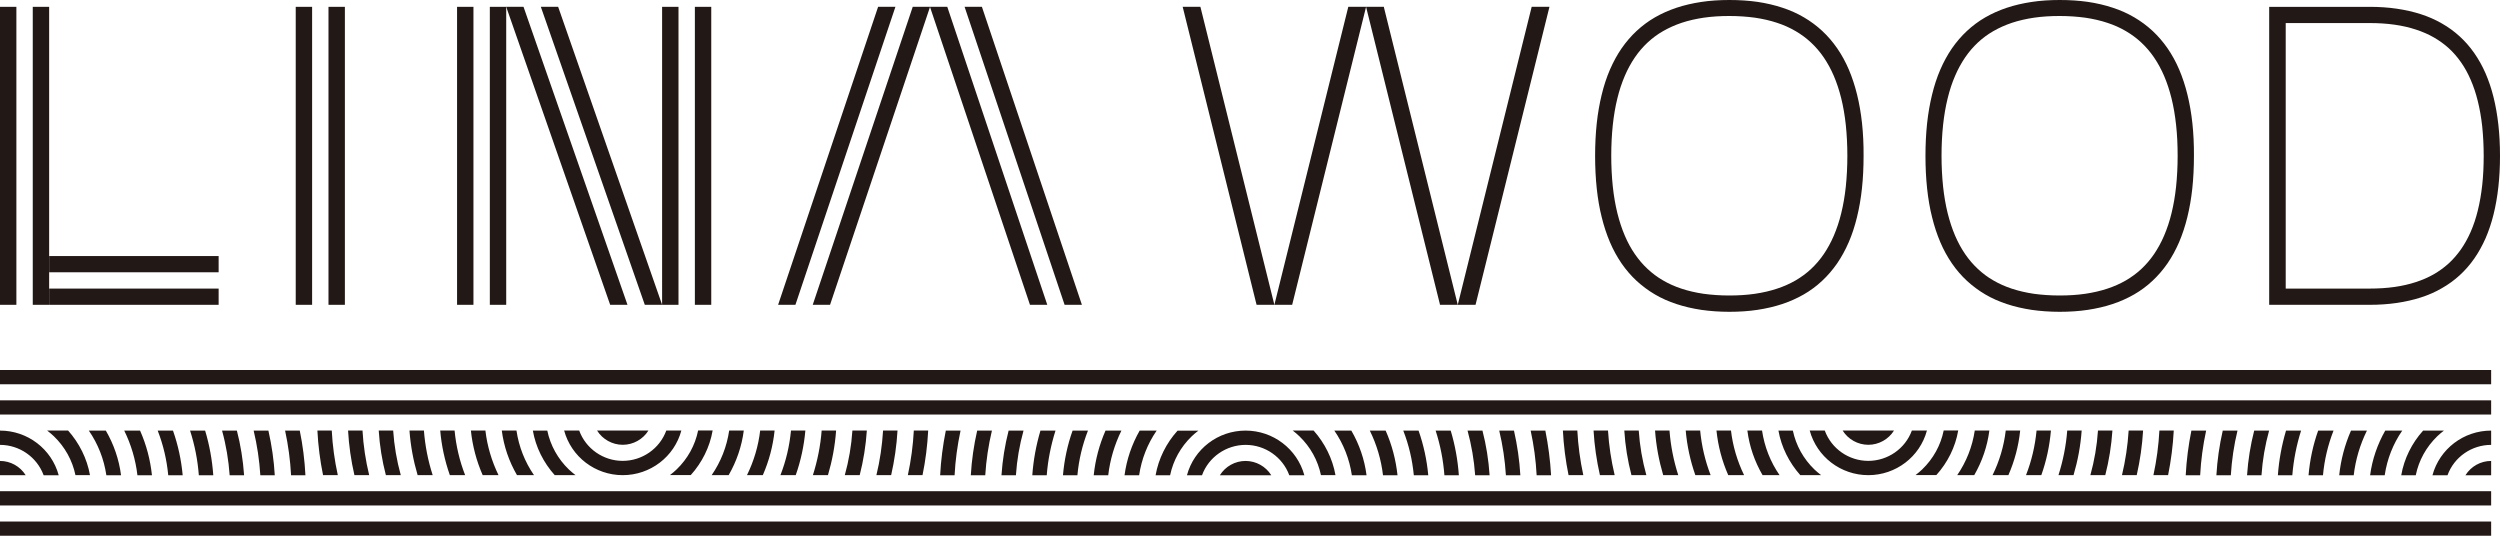
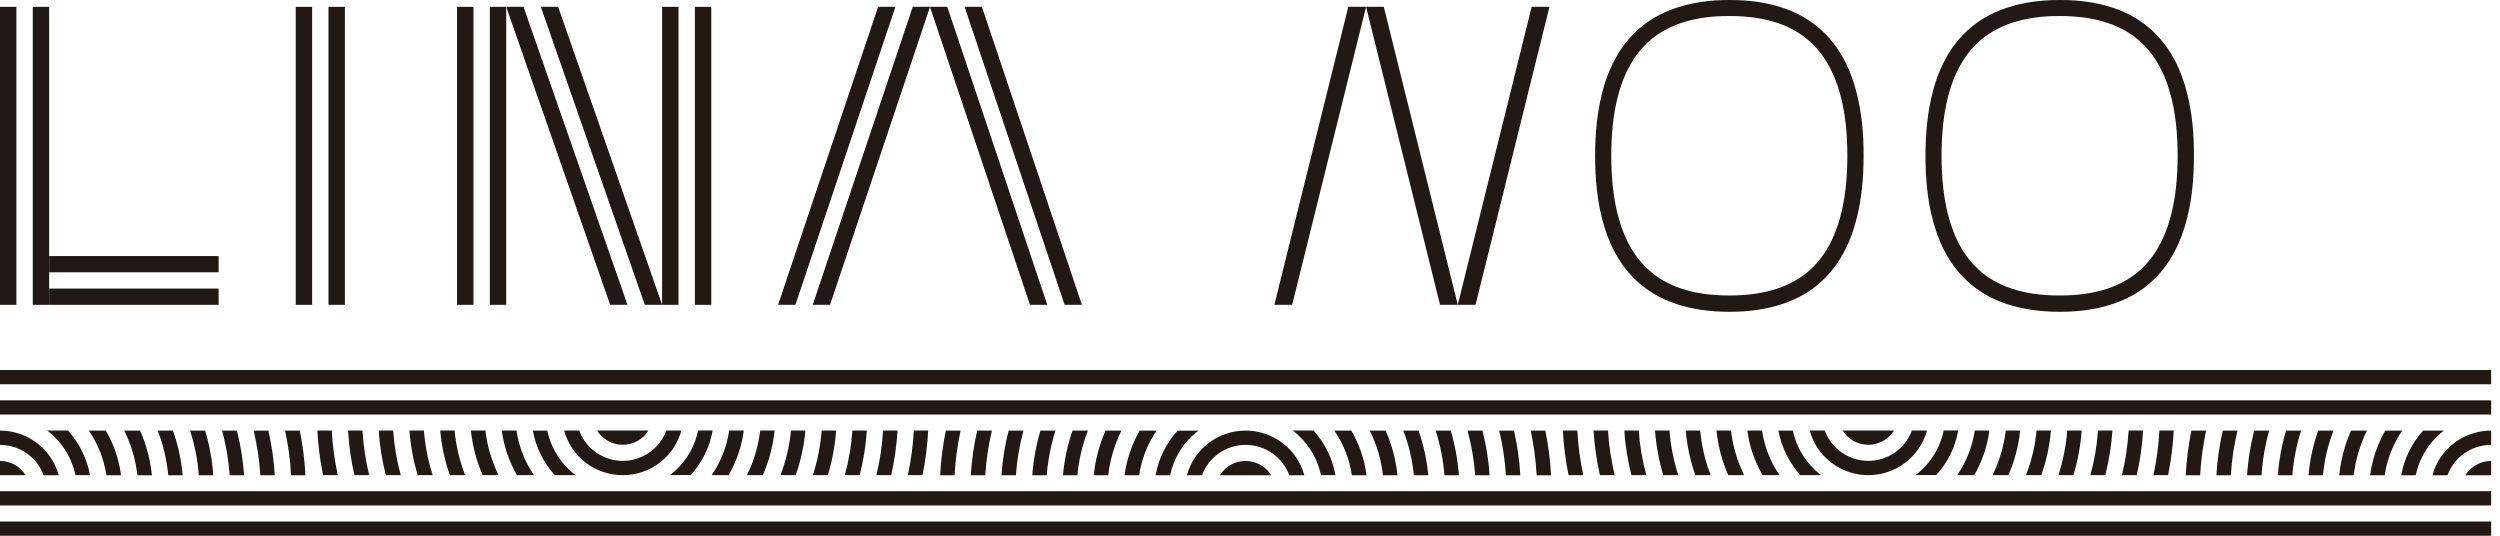
<svg xmlns="http://www.w3.org/2000/svg" version="1.1" id="レイヤー_1" x="0px" y="0px" viewBox="0 0 322 69" style="enable-background:new 0 0 322 69;" xml:space="preserve">
  <style type="text/css">
	.st0{fill:#221815;}
</style>
  <g>
    <path class="st0" d="M97.91,55.45c-0.23,1.99-0.81,3.94-1.7,5.75h2.04c0.8-1.83,1.31-3.75,1.52-5.75H97.91z M101.88,55.45   c-0.19,1.98-0.64,3.91-1.36,5.75h1.97c0.65-1.85,1.07-3.78,1.24-5.75H101.88z M109.79,55.45c-0.13,1.95-0.46,3.88-0.98,5.75h1.92   c0.48-1.88,0.79-3.8,0.92-5.75H109.79z M105.83,55.45c-0.15,1.96-0.54,3.89-1.13,5.75h1.94c0.55-1.86,0.91-3.79,1.05-5.75H105.83z    M64.63,55.45c0.26,2.03,0.93,3.98,1.96,5.75h2.19c-1.18-1.71-1.95-3.66-2.26-5.75H64.63z M95.8,55.45h-1.88   c-0.31,2.09-1.08,4.04-2.26,5.75h2.19C94.87,59.43,95.54,57.48,95.8,55.45 M87.15,60.46c-0.27,0.26-0.56,0.5-0.86,0.73h2.68   c1.45-1.61,2.45-3.6,2.82-5.75h-1.87C89.53,57.36,88.57,59.09,87.15,60.46 M113.74,55.45c-0.12,1.94-0.4,3.87-0.86,5.75h1.9   c0.43-1.9,0.71-3.82,0.82-5.75H113.74z M68.63,55.45C69,57.59,70,59.58,71.45,61.2h2.68c-0.3-0.23-0.58-0.47-0.86-0.73   c-1.42-1.37-2.38-3.1-2.78-5.01H68.63z M138.15,55.46c-0.66,1.85-1.07,3.78-1.24,5.75h1.86c0.18-1.98,0.64-3.91,1.36-5.75H138.15z    M142.39,55.46c-0.8,1.83-1.31,3.75-1.52,5.75h1.87c0.23-1.99,0.81-3.94,1.7-5.75H142.39z M83.52,55.45h-6.62   c0.7,1.13,1.96,1.84,3.31,1.84C81.56,57.29,82.82,56.58,83.52,55.45 M166.51,55.46c0.3,0.23,0.58,0.47,0.85,0.73   c1.42,1.37,2.38,3.1,2.78,5.01h1.87c-0.38-2.14-1.38-4.13-2.82-5.75H166.51z M176.01,61.21c-0.26-2.03-0.93-3.98-1.96-5.75h-2.19   c1.18,1.71,1.95,3.66,2.26,5.75H176.01z M160.43,55.46c-3.54,0-6.64,2.36-7.55,5.75h1.94c0.85-2.34,3.11-3.91,5.62-3.91   s4.76,1.57,5.62,3.91h1.94C167.07,57.82,163.97,55.46,160.43,55.46 M117.7,55.45c-0.1,1.92-0.36,3.85-0.77,5.75h1.89   c0.39-1.89,0.63-3.82,0.73-5.75H117.7z M125.86,55.46c-0.43,1.9-0.71,3.82-0.82,5.75h1.86c0.12-1.94,0.41-3.86,0.86-5.75H125.86z    M121.82,55.46c-0.38,1.89-0.63,3.82-0.73,5.75h1.86c0.1-1.92,0.36-3.85,0.77-5.75H121.82z M129.91,55.46   c-0.48,1.88-0.79,3.8-0.92,5.75h1.86c0.13-1.95,0.46-3.87,0.98-5.75H129.91z M134.01,55.46c-0.55,1.86-0.91,3.79-1.05,5.75h1.86   c0.15-1.96,0.54-3.89,1.13-5.75H134.01z M30.51,55.46H28.6c0.52,1.87,0.84,3.8,0.98,5.75h1.86C31.3,59.26,31,57.34,30.51,55.46    M18.04,55.46H16c0.89,1.8,1.47,3.76,1.7,5.75h1.87C19.36,59.21,18.85,57.29,18.04,55.46 M22.28,55.46h-1.97   c0.72,1.84,1.17,3.77,1.36,5.75h1.86C23.35,59.24,22.93,57.31,22.28,55.46 M26.42,55.46h-1.94c0.6,1.86,0.98,3.78,1.13,5.75h1.86   C27.33,59.25,26.98,57.32,26.42,55.46 M0,59.37v1.84h3.31C2.6,60.07,1.35,59.37,0,59.37 M0,65.1h320.86v-1.83H0V65.1z M0,69h320.86   v-1.83H0V69z M6.08,55.46c0.3,0.23,0.58,0.47,0.86,0.73c1.42,1.37,2.38,3.1,2.78,5.01h1.87c-0.38-2.14-1.38-4.13-2.82-5.75H6.08z    M15.59,61.21c-0.26-2.03-0.93-3.98-1.96-5.75h-2.19c1.18,1.71,1.95,3.66,2.26,5.75H15.59z M74.6,55.45h-1.94   c0.92,3.39,4.01,5.75,7.55,5.75s6.64-2.36,7.55-5.75h-1.94c-0.85,2.34-3.11,3.91-5.62,3.91C77.7,59.36,75.45,57.79,74.6,55.45    M54.6,55.45h-1.86c0.14,1.96,0.5,3.88,1.05,5.75h1.94C55.13,59.34,54.75,57.41,54.6,55.45 M58.55,55.45H56.7   c0.17,1.97,0.59,3.9,1.24,5.75h1.97C59.19,59.36,58.74,57.43,58.55,55.45 M50.64,55.45h-1.86c0.12,1.94,0.43,3.87,0.92,5.75h1.92   C51.1,59.32,50.77,57.4,50.64,55.45 M34.57,55.46h-1.9c0.45,1.88,0.74,3.81,0.86,5.75h1.86C35.28,59.28,35,57.36,34.57,55.46    M62.52,55.45h-1.87c0.21,2,0.72,3.92,1.52,5.75h2.04C63.33,59.39,62.75,57.44,62.52,55.45 M38.61,55.46h-1.89   c0.41,1.9,0.67,3.82,0.77,5.75h1.85C39.24,59.28,39,57.36,38.61,55.46 M42.73,55.45h-1.85c0.1,1.93,0.34,3.85,0.73,5.75h1.9   C43.09,59.3,42.83,57.37,42.73,55.45 M46.69,55.45h-1.86c0.11,1.93,0.38,3.85,0.82,5.75h1.9C47.09,59.31,46.8,57.39,46.69,55.45    M5.62,61.21h1.94C6.64,57.82,3.54,55.46,0,55.46v1.84C2.51,57.3,4.76,58.87,5.62,61.21 M278.13,55.45   c-0.1,1.92-0.36,3.85-0.77,5.75h1.89c0.38-1.89,0.63-3.82,0.73-5.75H278.13z M290.34,55.46c-0.48,1.88-0.79,3.8-0.92,5.75h1.86   c0.13-1.95,0.46-3.87,0.98-5.75H290.34z M282.25,55.46c-0.38,1.89-0.63,3.82-0.73,5.75h1.86c0.1-1.92,0.36-3.85,0.77-5.75H282.25z    M286.29,55.46c-0.43,1.9-0.71,3.82-0.82,5.75h1.86c0.12-1.94,0.4-3.86,0.86-5.75H286.29z M274.17,55.45   c-0.12,1.94-0.41,3.87-0.86,5.75h1.9c0.43-1.9,0.71-3.82,0.82-5.75H274.17z M157.12,61.21h6.62c-0.7-1.13-1.96-1.84-3.31-1.84   C159.08,59.37,157.83,60.07,157.12,61.21 M258.34,55.45c-0.23,1.99-0.81,3.94-1.7,5.75h2.04c0.8-1.83,1.31-3.75,1.52-5.75H258.34z    M270.22,55.45c-0.13,1.95-0.46,3.88-0.98,5.75h1.92c0.48-1.88,0.79-3.8,0.92-5.75H270.22z M266.26,55.45   c-0.15,1.96-0.54,3.89-1.13,5.75h1.94c0.55-1.86,0.91-3.79,1.05-5.75H266.26z M0,53.39h320.86v-1.83H0V53.39z M305.27,61.21h1.88   c0.31-2.09,1.08-4.04,2.26-5.75h-2.19C306.21,57.23,305.54,59.18,305.27,61.21 M225.06,55.45c0.26,2.03,0.93,3.98,1.96,5.75h2.19   c-1.18-1.71-1.95-3.66-2.26-5.75H225.06z M0,49.49h320.86v-1.83H0V49.49z M313.92,56.19c0.27-0.26,0.56-0.5,0.86-0.73h-2.68   c-1.45,1.61-2.45,3.61-2.82,5.75h1.87C311.54,59.3,312.5,57.57,313.92,56.19 M298.58,55.46c-0.66,1.85-1.07,3.78-1.24,5.75h1.86   c0.18-1.98,0.64-3.91,1.36-5.75H298.58z M302.81,55.46c-0.8,1.83-1.31,3.75-1.52,5.75h1.87c0.23-1.99,0.81-3.94,1.7-5.75H302.81z    M294.44,55.46c-0.55,1.86-0.91,3.79-1.05,5.75h1.86c0.16-1.96,0.54-3.89,1.13-5.75H294.44z M313.3,61.21h1.94   c0.85-2.34,3.1-3.91,5.62-3.91v-1.84C317.32,55.46,314.22,57.82,313.3,61.21 M317.55,61.21h3.31v-1.84   C319.51,59.37,318.26,60.07,317.55,61.21 M262.31,55.45c-0.19,1.98-0.64,3.91-1.36,5.75h1.97c0.66-1.85,1.07-3.78,1.24-5.75H262.31   z M203.16,55.45h-1.86c0.1,1.93,0.34,3.85,0.73,5.75h1.9C203.52,59.3,203.26,57.37,203.16,55.45 M190.94,55.46h-1.92   c0.51,1.87,0.84,3.8,0.98,5.75h1.86C191.73,59.26,191.43,57.34,190.94,55.46 M195,55.46h-1.9c0.45,1.88,0.74,3.81,0.86,5.75h1.86   C195.71,59.28,195.43,57.36,195,55.46 M199.04,55.46h-1.89c0.41,1.9,0.67,3.82,0.77,5.75h1.86   C199.67,59.28,199.42,57.36,199.04,55.46 M186.85,55.46h-1.94c0.6,1.86,0.98,3.78,1.13,5.75h1.86   C187.76,59.25,187.41,57.32,186.85,55.46 M148.84,61.21h1.87c0.4-1.91,1.36-3.64,2.78-5.01c0.27-0.26,0.56-0.5,0.86-0.73h-2.68   C150.22,57.07,149.22,59.07,148.84,61.21 M144.84,61.21h1.88c0.31-2.09,1.08-4.04,2.26-5.75h-2.19   C145.78,57.23,145.11,59.18,144.84,61.21 M229.06,55.45c0.38,2.14,1.38,4.13,2.82,5.75h2.68c-0.3-0.23-0.58-0.47-0.86-0.73   c-1.42-1.37-2.38-3.1-2.78-5.01H229.06z M182.71,55.46h-1.97c0.72,1.84,1.17,3.77,1.36,5.75h1.86   C183.78,59.24,183.36,57.31,182.71,55.46 M178.47,55.46h-2.04c0.89,1.8,1.47,3.76,1.7,5.75h1.87   C179.78,59.21,179.28,57.29,178.47,55.46 M235.03,55.45h-1.94c0.92,3.39,4.01,5.75,7.55,5.75s6.64-2.36,7.55-5.75h-1.94   c-0.85,2.34-3.11,3.91-5.62,3.91C238.13,59.36,235.88,57.79,235.03,55.45 M243.95,55.45h-6.62c0.7,1.13,1.96,1.84,3.31,1.84   C241.99,57.29,243.25,56.58,243.95,55.45 M247.58,60.46c-0.27,0.26-0.56,0.5-0.86,0.73h2.68c1.45-1.61,2.45-3.6,2.82-5.75h-1.87   C249.96,57.36,249,59.09,247.58,60.46 M256.23,55.45h-1.88c-0.31,2.09-1.09,4.04-2.26,5.75h2.19   C255.3,59.43,255.97,57.48,256.23,55.45 M211.07,55.45h-1.86c0.12,1.94,0.43,3.87,0.92,5.75h1.92   C211.53,59.32,211.2,57.4,211.07,55.45 M207.11,55.45h-1.86c0.11,1.93,0.39,3.85,0.82,5.75h1.9   C207.52,59.31,207.23,57.39,207.11,55.45 M215.03,55.45h-1.86c0.14,1.96,0.5,3.88,1.05,5.75h1.94   C215.56,59.34,215.18,57.41,215.03,55.45 M222.95,55.45h-1.87c0.21,2,0.71,3.92,1.52,5.75h2.04   C223.76,59.39,223.18,57.44,222.95,55.45 M218.98,55.45h-1.86c0.17,1.97,0.59,3.9,1.24,5.75h1.97   C219.62,59.36,219.17,57.43,218.98,55.45" />
-     <polygon class="st0" points="154.66,1.07 154.61,0.88 152.33,0.88 161.8,39.07 161.85,39.26 164.14,39.26  " />
    <polygon class="st0" points="173.66,0.88 164.14,39.26 166.43,39.26 175.95,0.88  " />
    <polygon class="st0" points="178.28,1.07 178.24,0.88 175.95,0.88 185.43,39.07 185.47,39.26 187.76,39.26  " />
    <polygon class="st0" points="197.28,0.88 187.76,39.26 190.05,39.26 199.57,0.88  " />
    <path class="st0" d="M239.83,15.88c-0.14-1.31-0.36-2.56-0.64-3.7c-0.28-1.14-0.64-2.23-1.06-3.22c-0.42-0.99-0.93-1.91-1.5-2.74   c-0.57-0.82-1.22-1.58-1.93-2.24c-0.72-0.67-1.51-1.25-2.36-1.75c-0.85-0.5-1.79-0.92-2.78-1.24c-0.99-0.33-2.07-0.58-3.2-0.75   C225.23,0.08,224.01,0,222.74,0c-1.27,0-2.49,0.08-3.61,0.25c-1.13,0.17-2.21,0.42-3.2,0.75c-0.99,0.33-1.93,0.75-2.78,1.24   c-0.85,0.49-1.64,1.08-2.36,1.75c-0.71,0.66-1.36,1.42-1.93,2.24c-0.57,0.83-1.07,1.75-1.5,2.74c-0.43,0.99-0.78,2.07-1.06,3.22   c-0.28,1.15-0.5,2.39-0.64,3.7c-0.14,1.32-0.21,2.72-0.21,4.19c0,1.46,0.07,2.87,0.21,4.19c0.14,1.31,0.35,2.56,0.64,3.7   c0.28,1.15,0.64,2.23,1.06,3.22c0.42,0.99,0.93,1.91,1.5,2.74c0.57,0.83,1.22,1.58,1.93,2.24c0.72,0.66,1.51,1.25,2.36,1.75   c0.85,0.5,1.79,0.92,2.78,1.24c0.99,0.33,2.07,0.58,3.2,0.75c1.12,0.16,2.34,0.25,3.61,0.25c1.27,0,2.49-0.08,3.61-0.25   c1.13-0.17,2.21-0.42,3.2-0.75c0.99-0.33,1.93-0.75,2.78-1.24c0.85-0.49,1.65-1.08,2.36-1.75c0.71-0.66,1.36-1.42,1.93-2.24   c0.57-0.83,1.07-1.75,1.5-2.74c0.43-0.99,0.78-2.07,1.06-3.22c0.28-1.14,0.5-2.39,0.64-3.7c0.14-1.31,0.21-2.72,0.21-4.19   C240.04,18.61,239.97,17.2,239.83,15.88 M237.94,20.07c0,1.39-0.07,2.73-0.2,3.97c-0.13,1.22-0.33,2.38-0.59,3.43   c-0.25,1.04-0.58,2.01-0.96,2.9c-0.37,0.86-0.81,1.66-1.3,2.38c-0.48,0.7-1.03,1.34-1.63,1.9c-0.6,0.56-1.27,1.05-1.99,1.47   c-0.73,0.42-1.53,0.78-2.39,1.06c-0.87,0.29-1.83,0.51-2.84,0.66c-1.02,0.15-2.14,0.22-3.31,0.22c-1.17,0-2.28-0.08-3.31-0.22   c-1.01-0.15-1.97-0.37-2.84-0.66c-0.86-0.28-1.66-0.64-2.39-1.07c-0.72-0.41-1.38-0.91-1.98-1.47c-0.6-0.56-1.15-1.2-1.63-1.9   c-0.49-0.71-0.93-1.51-1.3-2.38c-0.38-0.88-0.7-1.86-0.96-2.9c-0.26-1.05-0.46-2.21-0.59-3.43c-0.13-1.24-0.2-2.58-0.2-3.97   c0-1.39,0.07-2.73,0.2-3.97c0.13-1.22,0.33-2.38,0.59-3.43c0.25-1.04,0.58-2.01,0.96-2.9c0.37-0.86,0.81-1.66,1.3-2.38   c0.48-0.7,1.03-1.34,1.63-1.9c0.6-0.56,1.27-1.06,1.99-1.47c0.73-0.42,1.53-0.78,2.39-1.07c0.87-0.29,1.83-0.51,2.84-0.66   c1.02-0.15,2.14-0.22,3.31-0.22c1.17,0,2.28,0.08,3.31,0.22c1.01,0.15,1.97,0.37,2.84,0.66c0.86,0.28,1.66,0.64,2.39,1.07   c0.71,0.41,1.38,0.91,1.98,1.47c0.6,0.56,1.15,1.2,1.63,1.9c0.49,0.72,0.93,1.52,1.3,2.38c0.38,0.88,0.7,1.86,0.96,2.9   c0.26,1.05,0.46,2.21,0.59,3.43C237.87,17.34,237.94,18.68,237.94,20.07" />
    <path class="st0" d="M282.38,15.88c-0.14-1.31-0.36-2.56-0.64-3.7c-0.28-1.15-0.64-2.23-1.06-3.22c-0.42-0.99-0.93-1.91-1.5-2.74   c-0.57-0.82-1.22-1.58-1.93-2.24c-0.72-0.67-1.51-1.25-2.36-1.75c-0.85-0.5-1.79-0.92-2.78-1.24c-0.99-0.33-2.07-0.58-3.2-0.75   C267.78,0.08,266.57,0,265.29,0c-1.27,0-2.49,0.08-3.61,0.25c-1.13,0.17-2.21,0.42-3.2,0.75c-0.99,0.33-1.93,0.75-2.78,1.24   c-0.85,0.49-1.64,1.08-2.36,1.75c-0.71,0.66-1.36,1.42-1.93,2.24c-0.57,0.83-1.07,1.75-1.5,2.74c-0.43,0.99-0.78,2.07-1.06,3.22   c-0.28,1.15-0.5,2.39-0.64,3.7c-0.14,1.32-0.21,2.72-0.21,4.19c0,1.46,0.07,2.87,0.21,4.19c0.14,1.31,0.35,2.56,0.64,3.7   c0.28,1.15,0.64,2.23,1.06,3.22c0.42,0.99,0.93,1.91,1.5,2.74c0.57,0.83,1.22,1.58,1.93,2.24c0.72,0.66,1.51,1.25,2.36,1.75   c0.85,0.5,1.79,0.92,2.78,1.24c0.99,0.33,2.07,0.58,3.2,0.75c1.12,0.16,2.34,0.25,3.61,0.25c1.27,0,2.49-0.08,3.61-0.25   c1.13-0.17,2.21-0.42,3.2-0.75c0.99-0.33,1.93-0.75,2.78-1.24c0.85-0.49,1.65-1.08,2.36-1.75c0.71-0.66,1.36-1.42,1.93-2.24   c0.57-0.83,1.07-1.75,1.5-2.74c0.42-0.99,0.78-2.07,1.06-3.22c0.28-1.14,0.5-2.39,0.64-3.7c0.14-1.31,0.21-2.72,0.21-4.19   C282.59,18.61,282.52,17.2,282.38,15.88 M280.48,20.07c0,1.39-0.07,2.73-0.2,3.97c-0.13,1.22-0.33,2.38-0.59,3.43   c-0.25,1.04-0.58,2.01-0.96,2.9c-0.37,0.86-0.81,1.66-1.3,2.38c-0.48,0.7-1.03,1.34-1.63,1.9c-0.6,0.56-1.27,1.05-1.99,1.47   c-0.73,0.42-1.53,0.78-2.39,1.06c-0.87,0.29-1.83,0.51-2.84,0.66c-1.02,0.15-2.14,0.22-3.31,0.22c-1.17,0-2.28-0.08-3.31-0.22   c-1.01-0.15-1.96-0.37-2.84-0.66c-0.85-0.28-1.66-0.64-2.39-1.07c-0.72-0.41-1.38-0.91-1.98-1.47c-0.6-0.56-1.15-1.2-1.63-1.9   c-0.49-0.71-0.93-1.52-1.3-2.38c-0.38-0.89-0.7-1.86-0.96-2.9c-0.26-1.05-0.46-2.21-0.59-3.43c-0.13-1.24-0.2-2.58-0.2-3.97   c0-1.39,0.07-2.73,0.2-3.97c0.13-1.22,0.33-2.38,0.59-3.43c0.25-1.03,0.57-2.01,0.96-2.9c0.37-0.86,0.81-1.66,1.3-2.38   c0.48-0.7,1.03-1.34,1.63-1.9c0.6-0.56,1.27-1.06,1.99-1.47c0.73-0.42,1.53-0.78,2.39-1.07c0.87-0.29,1.83-0.51,2.84-0.66   c1.02-0.15,2.14-0.22,3.31-0.22c1.17,0,2.28,0.08,3.31,0.22c1.01,0.15,1.97,0.37,2.84,0.66c0.86,0.28,1.66,0.64,2.39,1.07   c0.71,0.41,1.38,0.91,1.98,1.47c0.6,0.56,1.15,1.2,1.63,1.9c0.49,0.72,0.93,1.52,1.3,2.38c0.38,0.88,0.7,1.86,0.96,2.9   c0.26,1.05,0.46,2.21,0.59,3.43C280.42,17.34,280.48,18.68,280.48,20.07" />
-     <path class="st0" d="M321.79,16.07c-0.14-1.26-0.35-2.45-0.62-3.54c-0.27-1.1-0.62-2.13-1.03-3.08c-0.41-0.94-0.9-1.82-1.46-2.62   c-0.55-0.79-1.18-1.51-1.87-2.14c-0.7-0.64-1.47-1.2-2.3-1.67c-0.83-0.48-1.74-0.88-2.7-1.19c-0.96-0.31-2.01-0.55-3.11-0.71   c-1.09-0.16-2.27-0.24-3.51-0.24h-12.92v38.38h12.92c1.24,0,2.42-0.08,3.51-0.24c1.1-0.16,2.15-0.4,3.11-0.71   c0.97-0.31,1.88-0.71,2.7-1.19c0.83-0.47,1.6-1.03,2.3-1.67c0.69-0.63,1.32-1.35,1.87-2.14c0.55-0.79,1.04-1.67,1.46-2.62   c0.41-0.95,0.76-1.98,1.03-3.08c0.27-1.09,0.48-2.28,0.62-3.54c0.14-1.25,0.21-2.6,0.21-4C322,18.67,321.93,17.32,321.79,16.07    M319.9,20.07c0,1.33-0.06,2.6-0.19,3.78c-0.13,1.16-0.32,2.26-0.57,3.27c-0.24,0.98-0.55,1.91-0.92,2.75   c-0.36,0.82-0.78,1.57-1.25,2.25c-0.47,0.66-0.99,1.27-1.57,1.8c-0.58,0.53-1.23,1-1.92,1.4c-0.7,0.4-1.48,0.74-2.31,1.01   c-0.85,0.28-1.77,0.49-2.75,0.63c-0.99,0.14-2.07,0.21-3.21,0.21h-10.81V2.97h10.81c1.14,0,2.22,0.07,3.21,0.21   c0.98,0.14,1.91,0.35,2.75,0.63c0.83,0.27,1.61,0.61,2.31,1.01c0.69,0.4,1.34,0.86,1.92,1.39c0.58,0.53,1.11,1.14,1.57,1.8   c0.48,0.68,0.9,1.44,1.25,2.26c0.37,0.84,0.68,1.77,0.92,2.75c0.25,1,0.44,2.1,0.57,3.26C319.83,17.47,319.9,18.75,319.9,20.07" />
    <rect x="38.09" y="0.88" class="st0" width="2.11" height="38.38" />
    <rect x="42.31" y="0.88" class="st0" width="2.11" height="38.38" />
    <rect x="0" y="0.88" class="st0" width="2.11" height="38.38" />
    <rect x="4.22" y="0.88" class="st0" width="2.11" height="38.38" />
    <rect x="6.33" y="32.98" class="st0" width="21.83" height="2.09" />
    <rect x="6.33" y="37.17" class="st0" width="21.83" height="2.09" />
    <path class="st0" d="M126.47,0.88h-2.23l12.88,38.38h2.23L126.47,0.88z M119.78,0.88l12.88,38.38h2.23L122.01,0.88H119.78z" />
    <path class="st0" d="M100.22,39.26h2.23l12.88-38.38h-2.23L100.22,39.26z M117.56,0.88l-12.88,38.38h2.23l12.88-38.38H117.56z" />
    <rect x="58.87" y="0.88" class="st0" width="2.11" height="38.38" />
    <rect x="63.09" y="0.88" class="st0" width="2.11" height="38.38" />
    <rect x="85.28" y="0.88" class="st0" width="2.11" height="38.38" />
    <rect x="89.5" y="0.88" class="st0" width="2.11" height="38.38" />
    <path class="st0" d="M71.89,0.88h-2.23l13.39,38.38h2.23L71.89,0.88z M65.2,0.88l13.39,38.38h2.23L67.43,0.88H65.2z" />
  </g>
</svg>